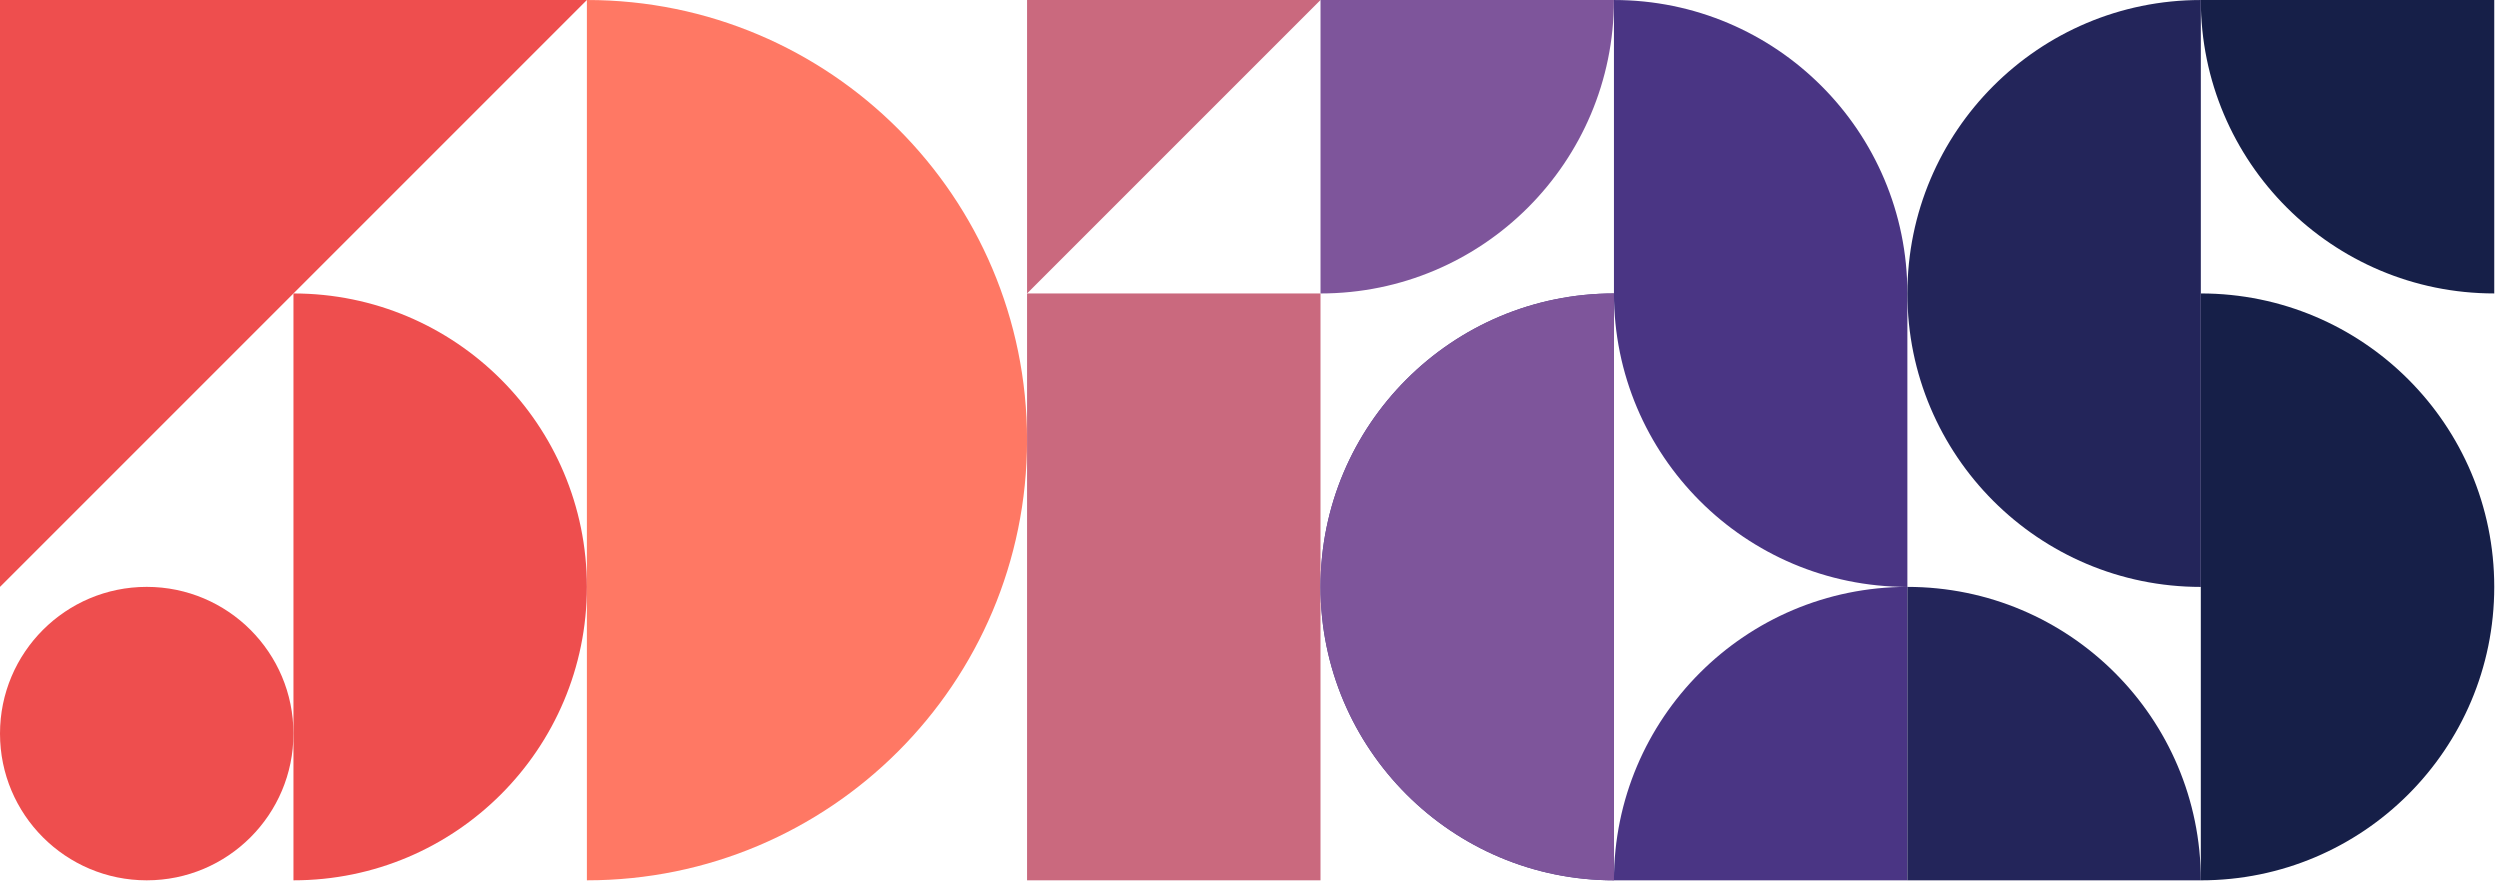
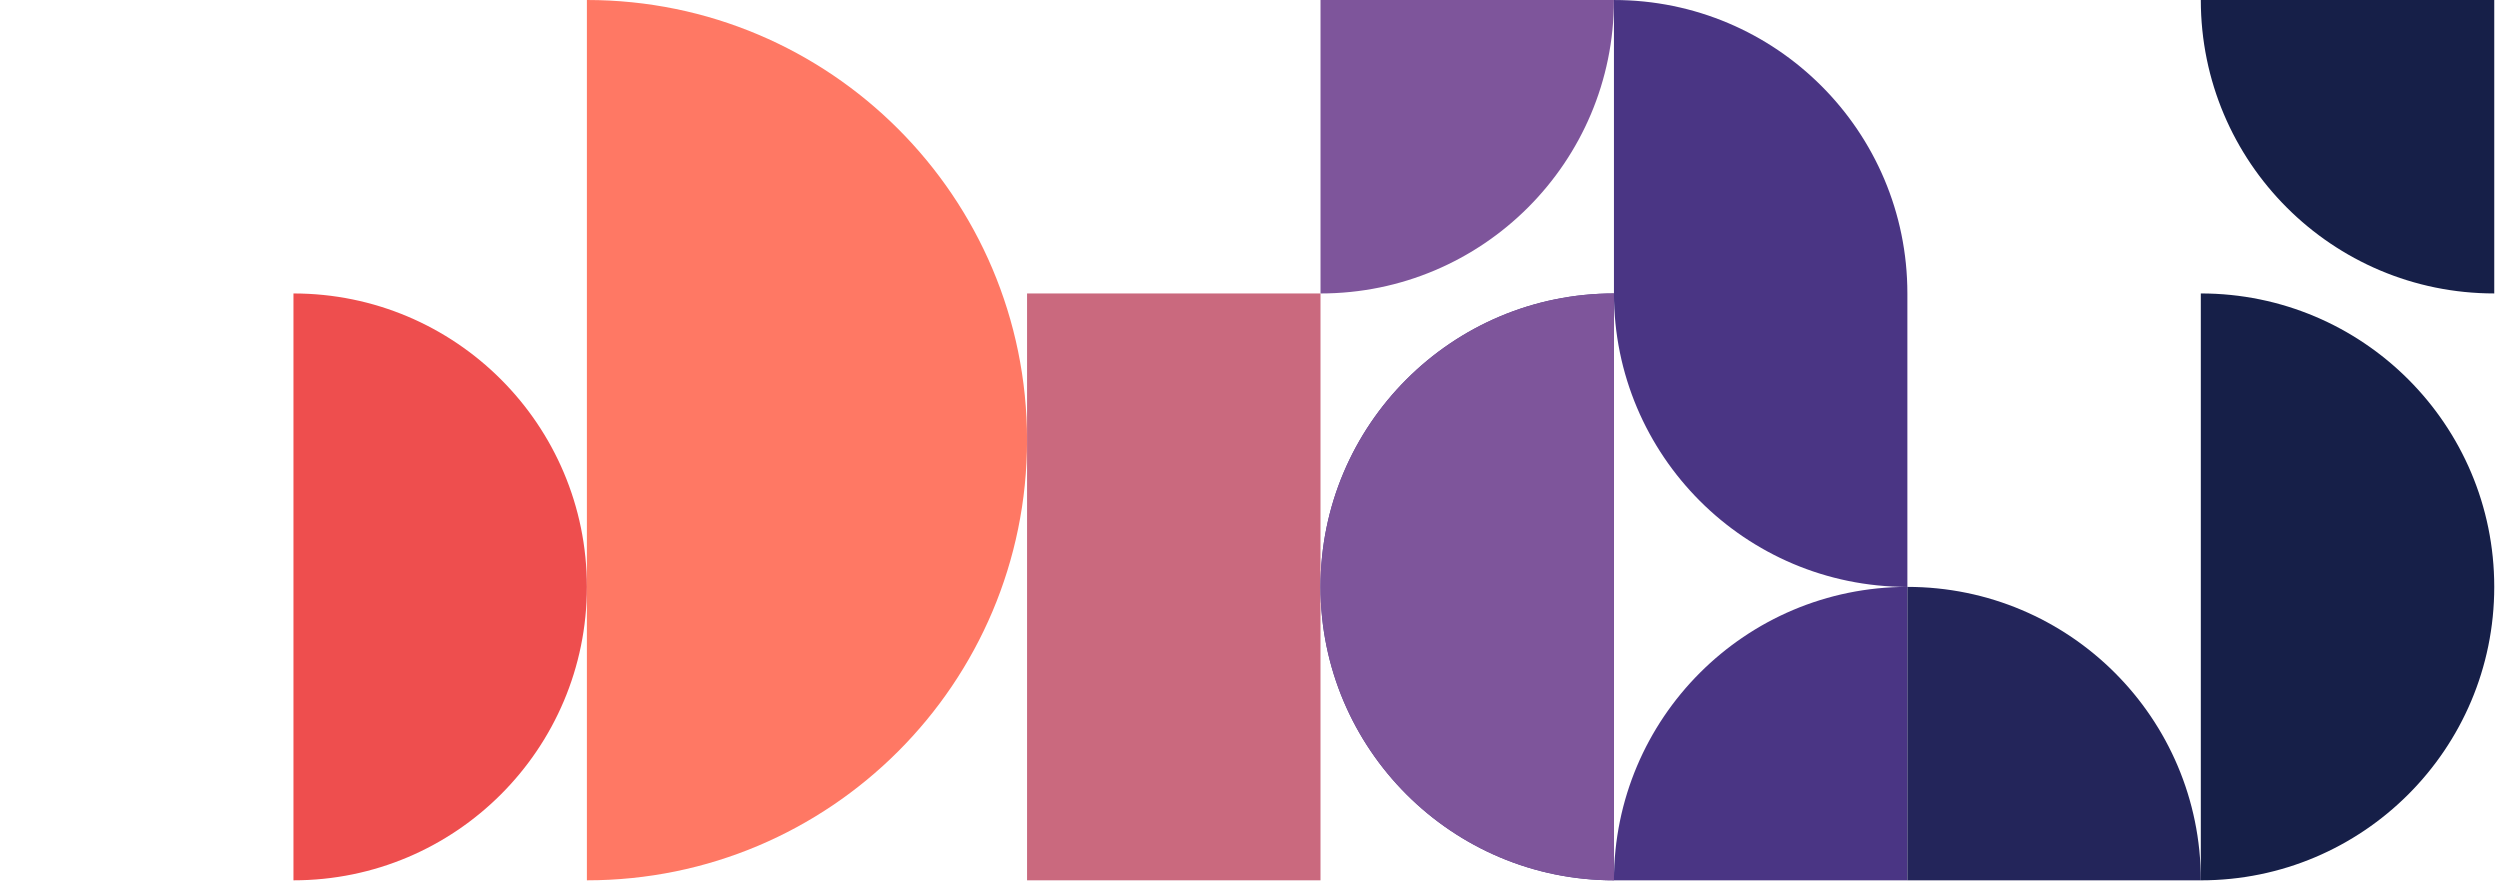
<svg xmlns="http://www.w3.org/2000/svg" width="100%" height="100%" viewBox="0 0 164 58" version="1.1">
  <g id="logo" stroke="none" stroke-width="1" fill="none" fill-rule="evenodd">
    <g transform="translate(-71, -161)">
      <g transform="translate(0, 120)">
        <g transform="translate(60, 30)">
          <g transform="translate(11, 11)">
            <path class="logo-d" d="M38.5,0 L38.5,38.499 L38.5,57.749 C54.446,57.749 67.375,44.821 67.375,28.874 C67.375,12.928 54.446,0 38.5,0" fill="#FF7864" />
            <g class="logo-5">
              <path d="M19.251,19.251 L19.251,48.124 L19.251,57.749 C29.882,57.749 38.5,49.13 38.5,38.5 C38.5,27.868 29.882,19.251 19.251,19.251" fill="#EE4E4E" />
-               <path d="M9.625,38.499 C4.309,38.499 0,42.808 0,48.124 C0,53.44 4.309,57.749 9.625,57.749 C14.942,57.749 19.25,53.44 19.25,48.124 C19.25,42.808 14.942,38.499 9.625,38.499" fill="#EE4E4E" />
-               <polygon fill="#EE4E4E" points="0 0 0 38.499 38.499 0" />
            </g>
            <g class="logo-i">
-               <polygon fill="#CA697E" points="67.375 19.251 86.625 0.001 67.375 0.001" />
              <polygon fill="#CA697E" points="67.375 19.251 67.375 28.874 67.375 57.749 86.625 57.749 86.625 38.499 86.625 19.251" />
            </g>
            <g class="logo-a">
              <path d="M105.875,0 L86.626,0 L86.626,19.251 C97.256,19.251 105.875,10.633 105.875,0" fill="#7E559B" />
              <path d="M125.124,38.5 L125.124,19.252 L125.124,19.251 C125.124,8.619 116.506,0.001 105.875,0.001 L105.875,19.251 C95.244,19.251 86.626,27.868 86.626,38.5 C86.626,49.131 95.244,57.749 105.875,57.749 L105.875,19.252 C105.876,29.881 114.491,38.499 125.121,38.5 C114.491,38.502 105.875,47.119 105.875,57.749 L125.124,57.749" fill="#4A3584" />
              <path d="M86.625,38.499 L86.625,38.498 C86.625,27.866 95.243,19.248 105.874,19.248 L105.874,38.499 L105.874,57.749 C95.243,57.749 86.625,49.131 86.625,38.5 L86.625,38.499 Z" fill="#7E559B" />
            </g>
            <g class="logo-s">
              <path d="M163.623,19.25 L163.623,0 L144.373,0 C144.373,10.632 152.991,19.25 163.623,19.25" fill="#161F48" />
              <path d="M125.124,57.749 L144.375,57.749 C144.375,47.118 135.756,38.5 125.124,38.5" fill="#23255A" />
              <path d="M163.623,38.5 L163.623,38.499 C163.622,27.867 155.004,19.25 144.373,19.25 L144.373,38.501 L144.373,57.75 C155.004,57.75 163.622,49.132 163.623,38.501 L163.623,38.5 Z" fill="#161F48" />
-               <path d="M125.125,19.251 L125.125,19.252 C125.126,29.883 133.744,38.502 144.374,38.502 L144.374,19.251 L144.374,0.001 C133.744,0.001 125.126,8.619 125.125,19.251" fill="#23255A" />
            </g>
          </g>
        </g>
      </g>
    </g>
  </g>
</svg>